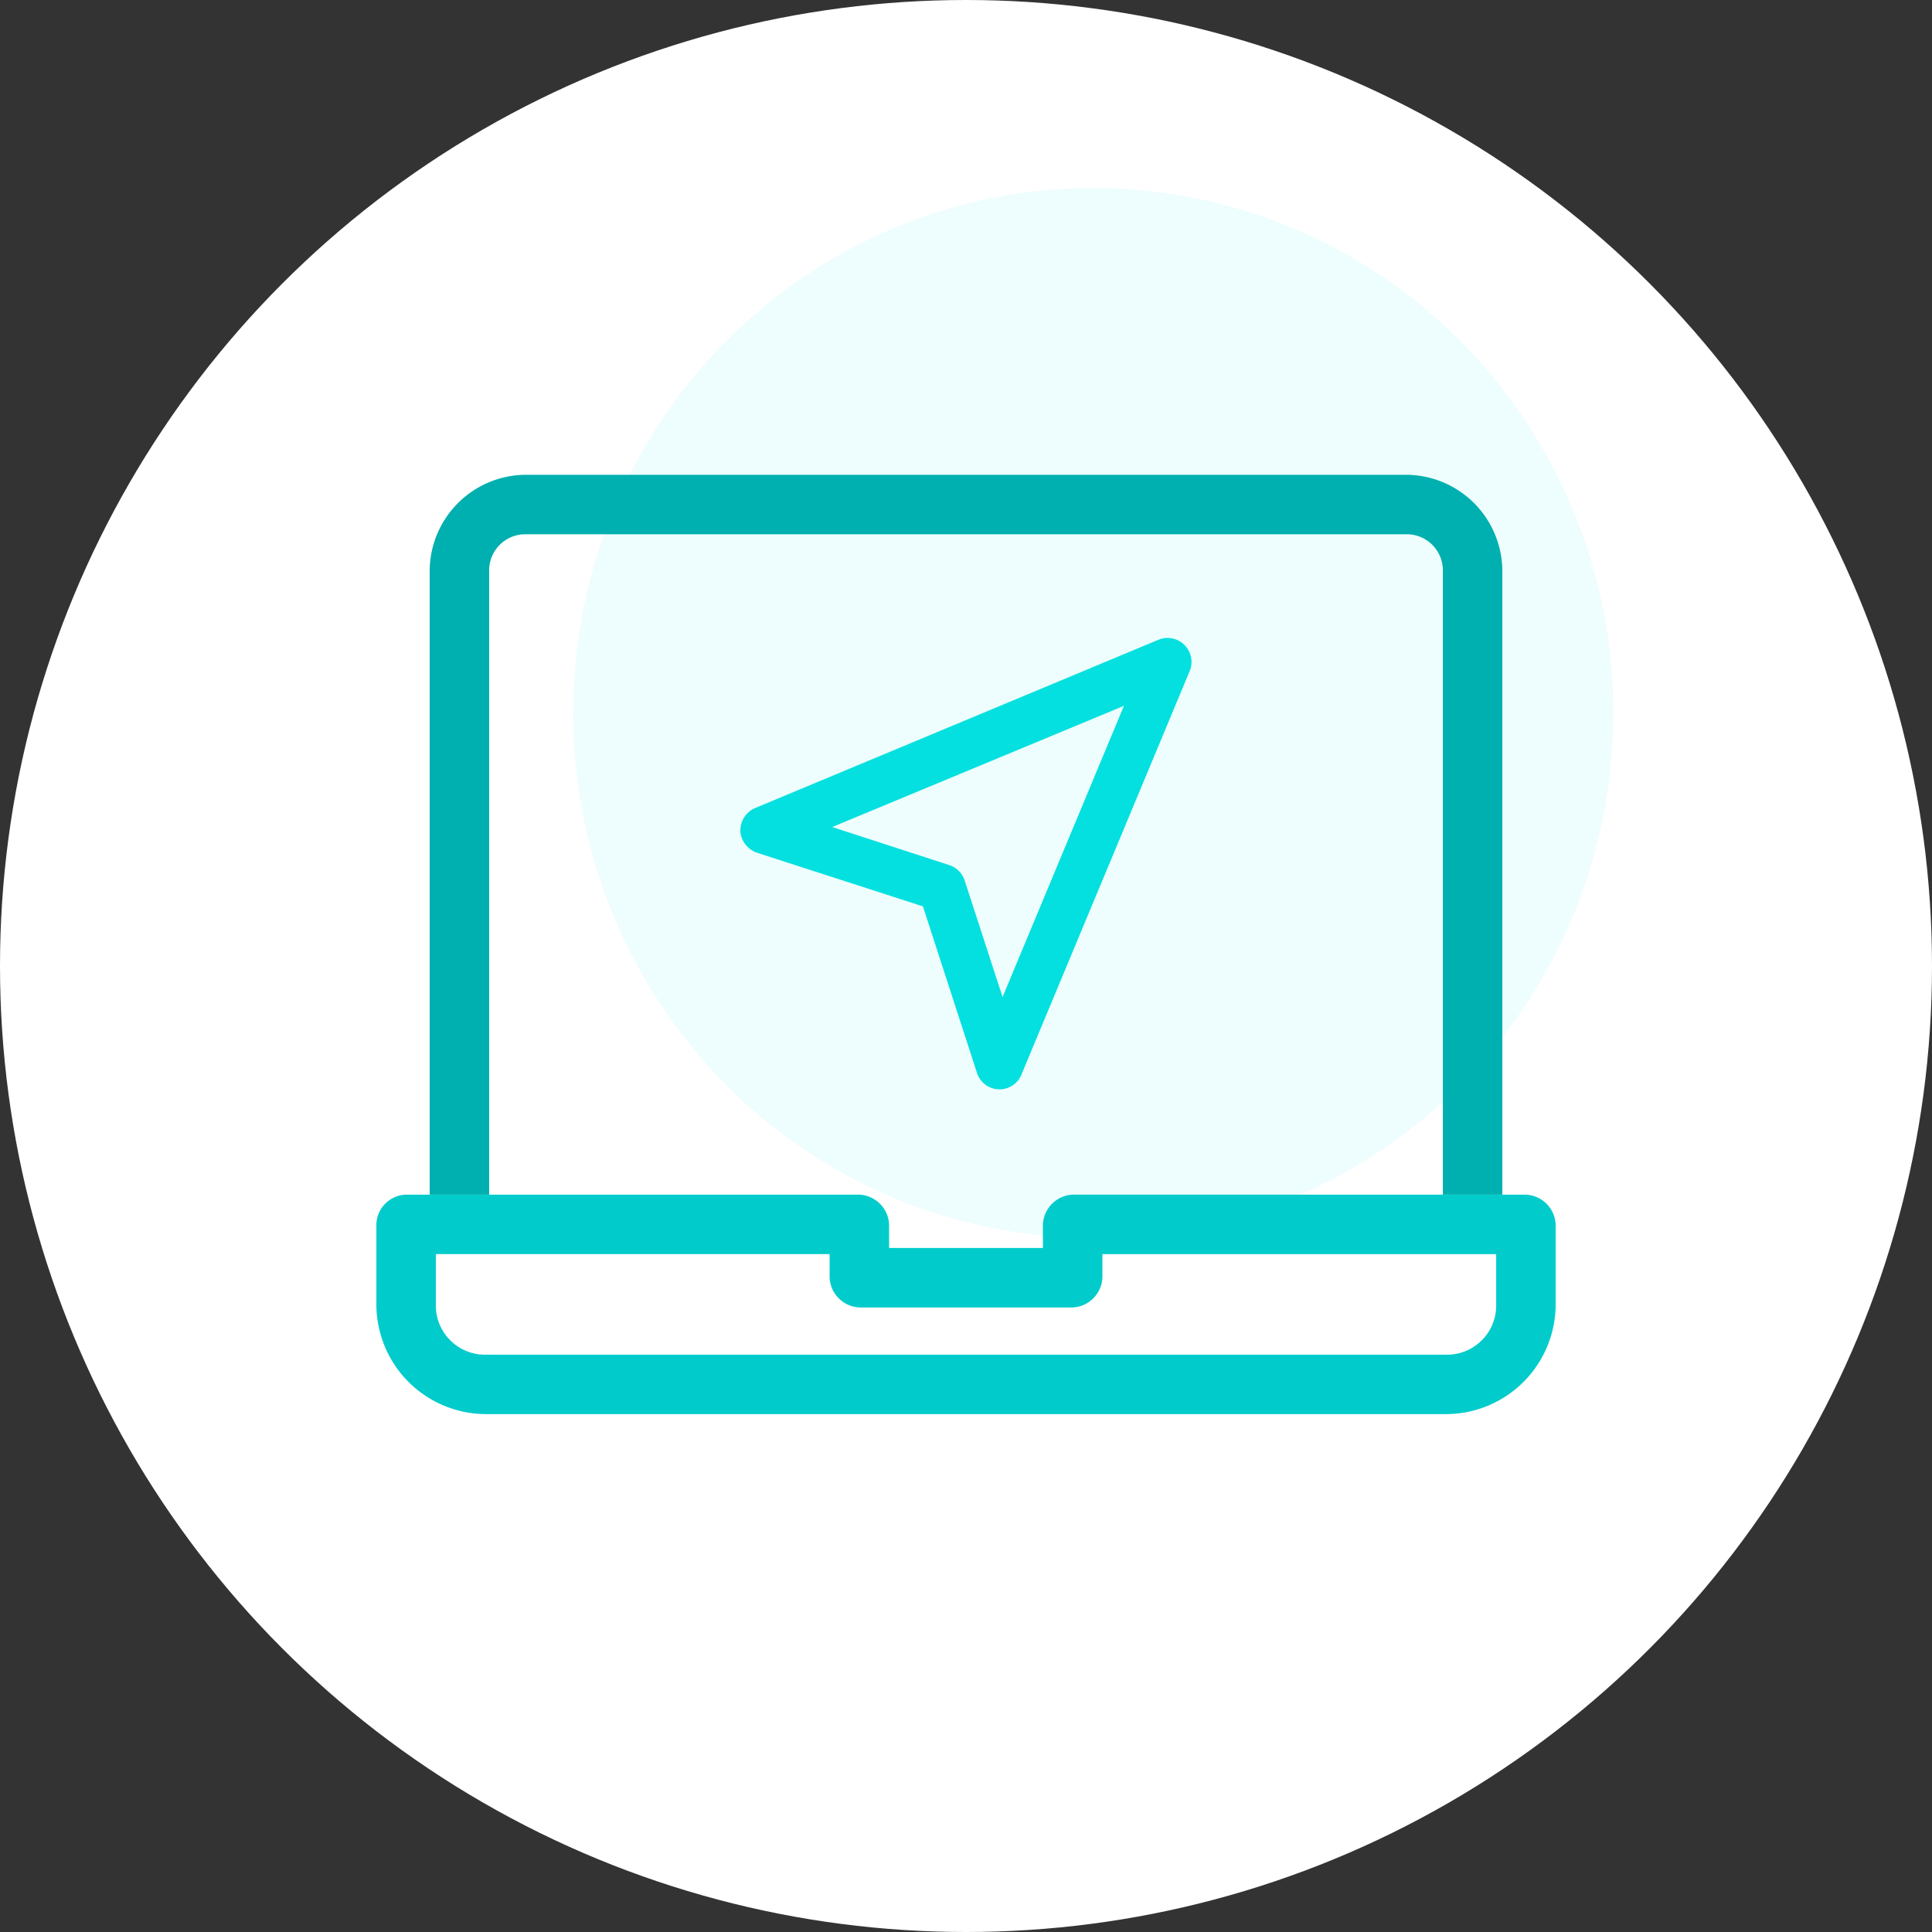
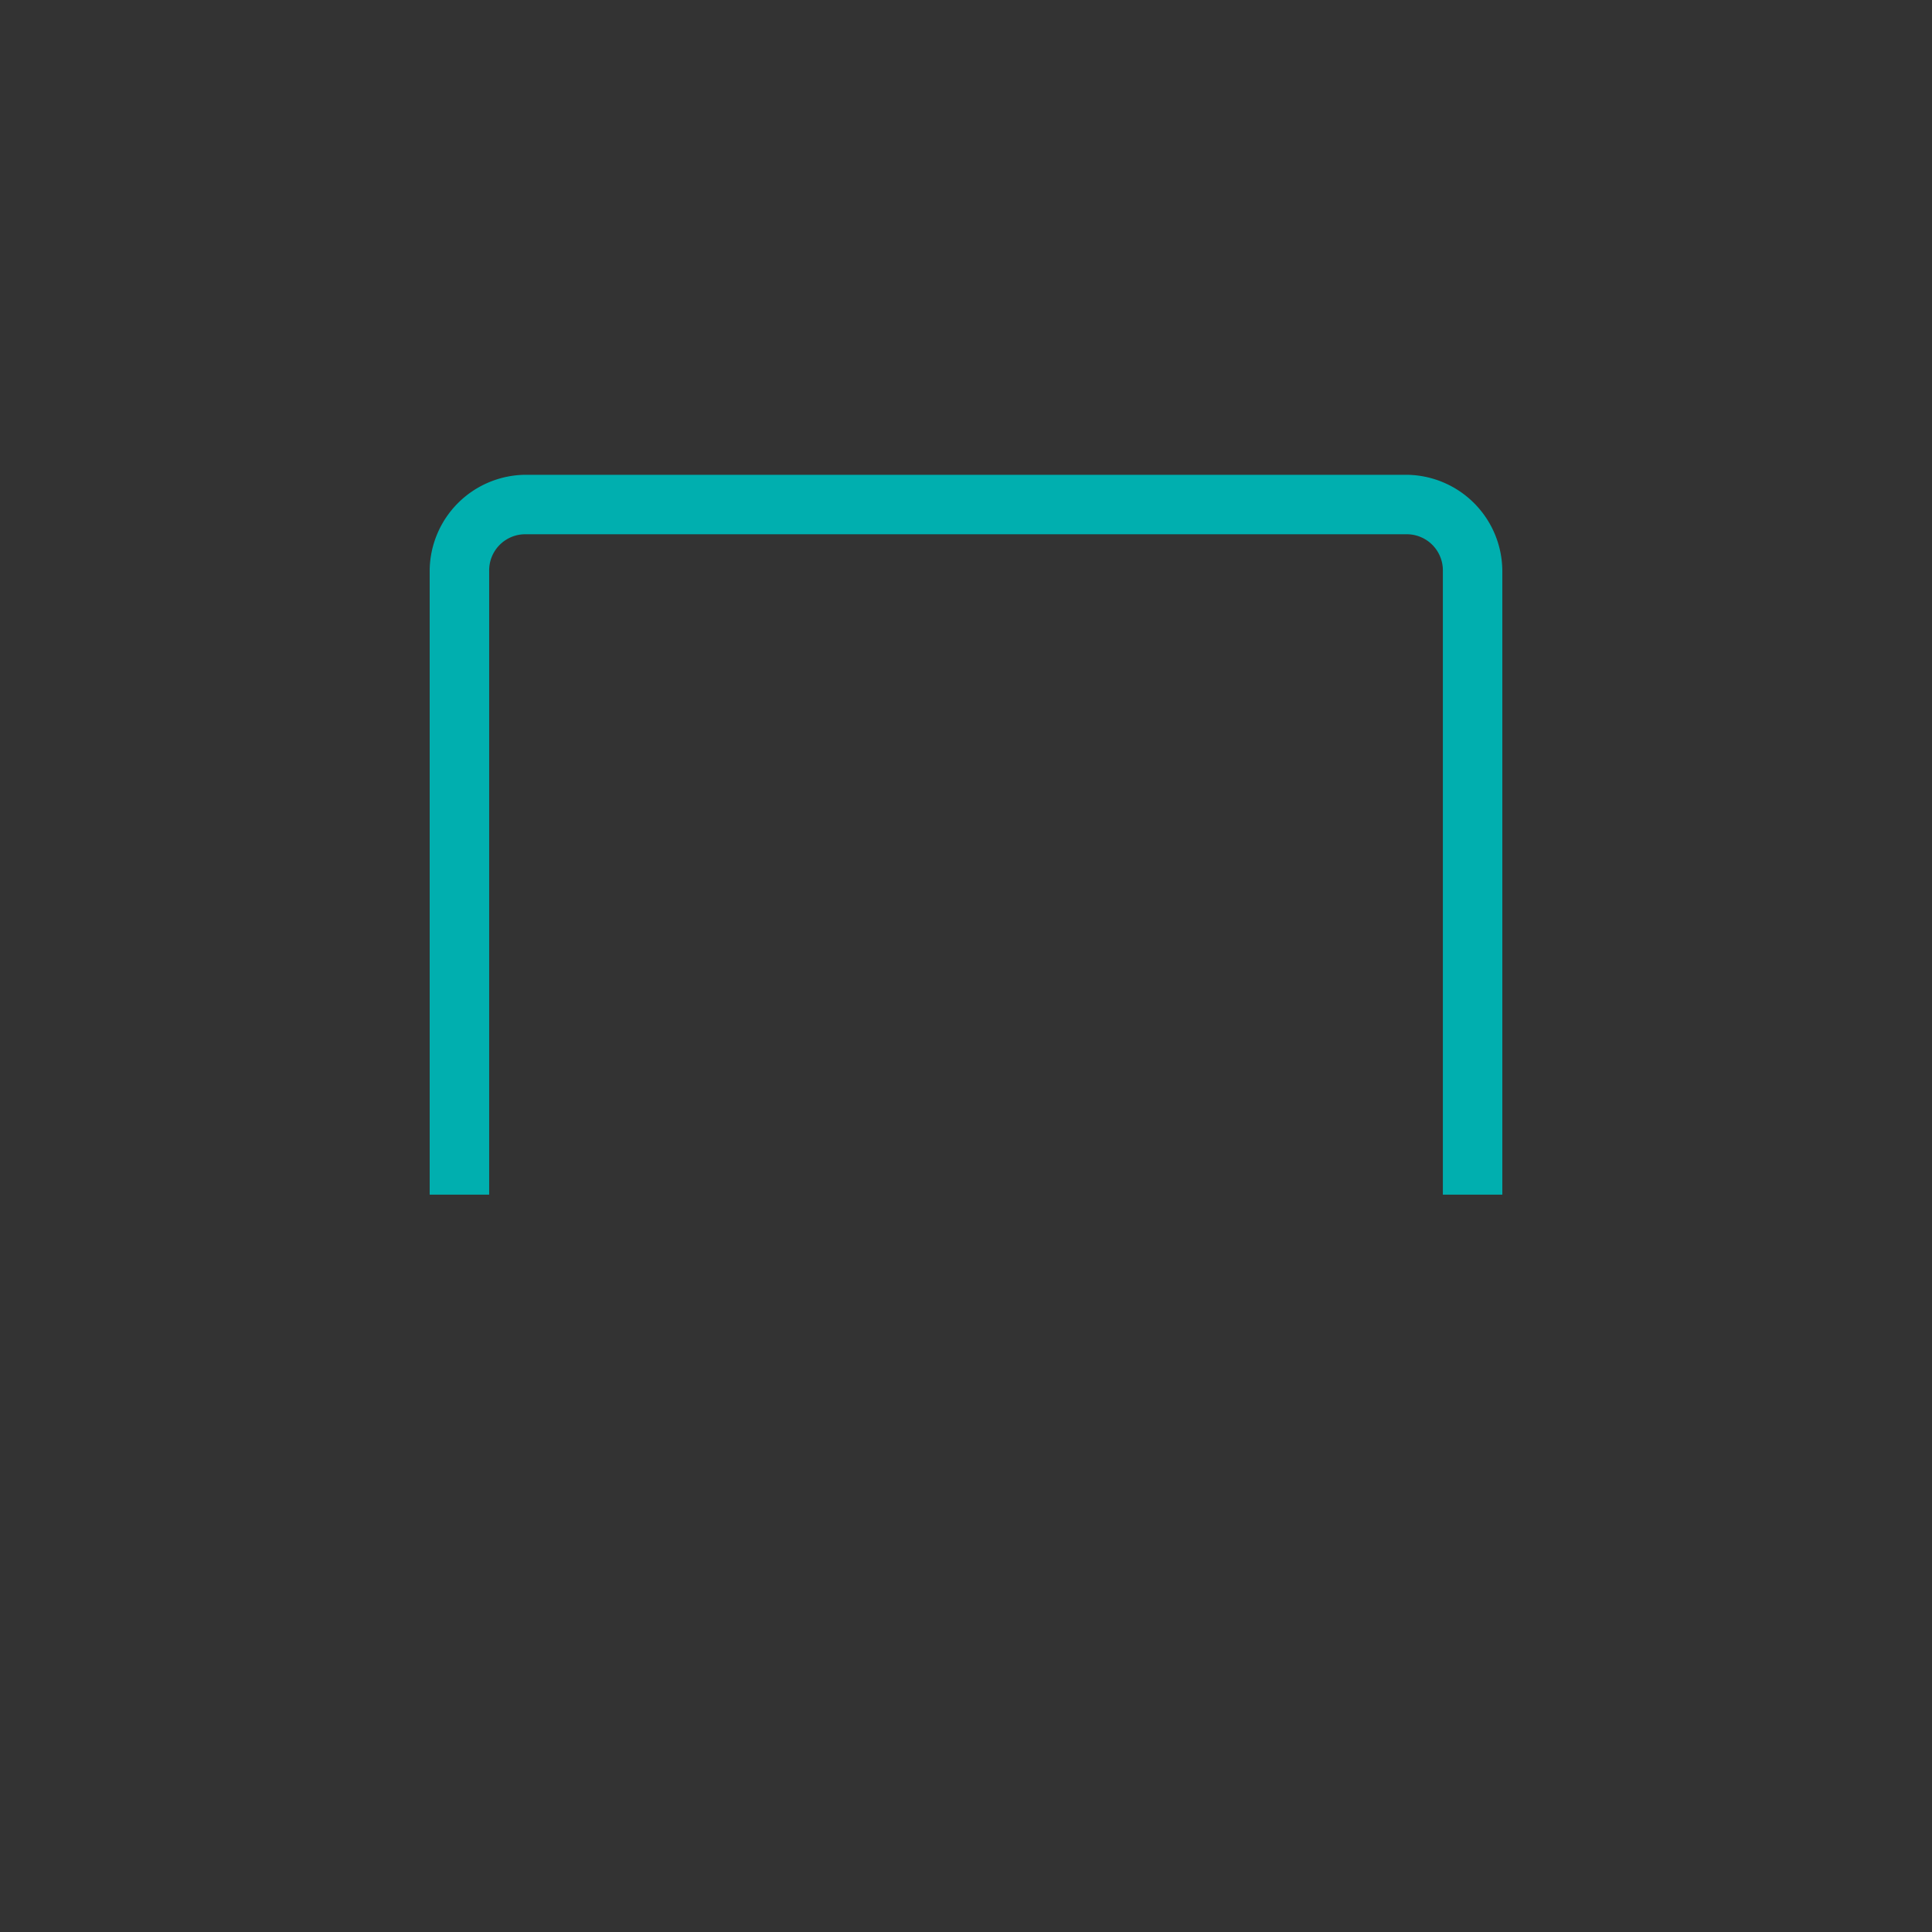
<svg xmlns="http://www.w3.org/2000/svg" width="68" height="68" viewBox="0 0 68 68">
  <rect x="0" y="0" width="68" height="68" fill="#333333" stroke="none" />
  <defs>
    <clipPath id="clip-path">
      <rect id="Rectangle_640" data-name="Rectangle 640" width="41.506" height="33.061" transform="translate(0 0)" fill="#00afaf" />
    </clipPath>
  </defs>
  <g id="Groupe_4534" data-name="Groupe 4534" transform="translate(-218 -817)">
-     <circle id="Ellipse_69" data-name="Ellipse 69" cx="34" cy="34" r="34" transform="translate(218 817)" fill="#fff" />
    <g id="Groupe_2995" data-name="Groupe 2995" transform="translate(-47.189 -1360.816)" opacity="0.068">
-       <ellipse id="Ellipse_40" data-name="Ellipse 40" cx="18.305" cy="18.478" rx="18.305" ry="18.478" transform="translate(285.364 2184.434)" fill="#04e0e0" />
-     </g>
+       </g>
    <g id="Groupe_4508" data-name="Groupe 4508" transform="translate(231.247 833.711)">
      <g id="Groupe_4507" data-name="Groupe 4507" transform="translate(0 0)" clip-path="url(#clip-path)">
-         <path id="Tracé_9534" data-name="Tracé 9534" d="M29.9,17.1a.873.873,0,0,0,.573.766l5.855,1.892,1.9,5.855a.833.833,0,0,0,1.565.071l5.926-14.212a.844.844,0,0,0-.111-.827.836.836,0,0,0-.666-.333c-.022,0-.045,0-.068,0h0a.927.927,0,0,0-.257.063L30.416,16.3a.856.856,0,0,0-.513.8m13.5-4.4L39.131,22.95l-1.339-4.117a.852.852,0,0,0-.538-.528l-4.119-1.339Z" transform="translate(-17.091 -4.568)" fill="#04e0e0" />
-         <path id="Tracé_9535" data-name="Tracé 9535" d="M0,71.26v2.815a3.866,3.866,0,0,0,3.862,3.862H37.645a3.866,3.866,0,0,0,3.862-3.862V71.26a1.1,1.1,0,0,0-1.047-1.047H24.507A1.1,1.1,0,0,0,23.46,71.26v.83H18.046v-.83A1.1,1.1,0,0,0,17,70.213H1.047A1.074,1.074,0,0,0,0,71.26m2.093,1.046H15.953v.83A1.1,1.1,0,0,0,17,74.183h7.507a1.1,1.1,0,0,0,1.047-1.046v-.83H39.413v1.769a1.729,1.729,0,0,1-1.768,1.769H3.862a1.729,1.729,0,0,1-1.768-1.769Z" transform="translate(0 -44.876)" fill="#02cccb" />
        <path id="Tracé_9536" data-name="Tracé 9536" d="M7.294,3.393a1.271,1.271,0,0,1,1.3-1.3H39.561a1.271,1.271,0,0,1,1.3,1.3V25.337h2.093V3.393A3.4,3.4,0,0,0,39.561,0H8.594A3.4,3.4,0,0,0,5.2,3.393V25.337H7.294Z" transform="translate(-3.324 0)" fill="#00afaf" />
      </g>
    </g>
  </g>
</svg>